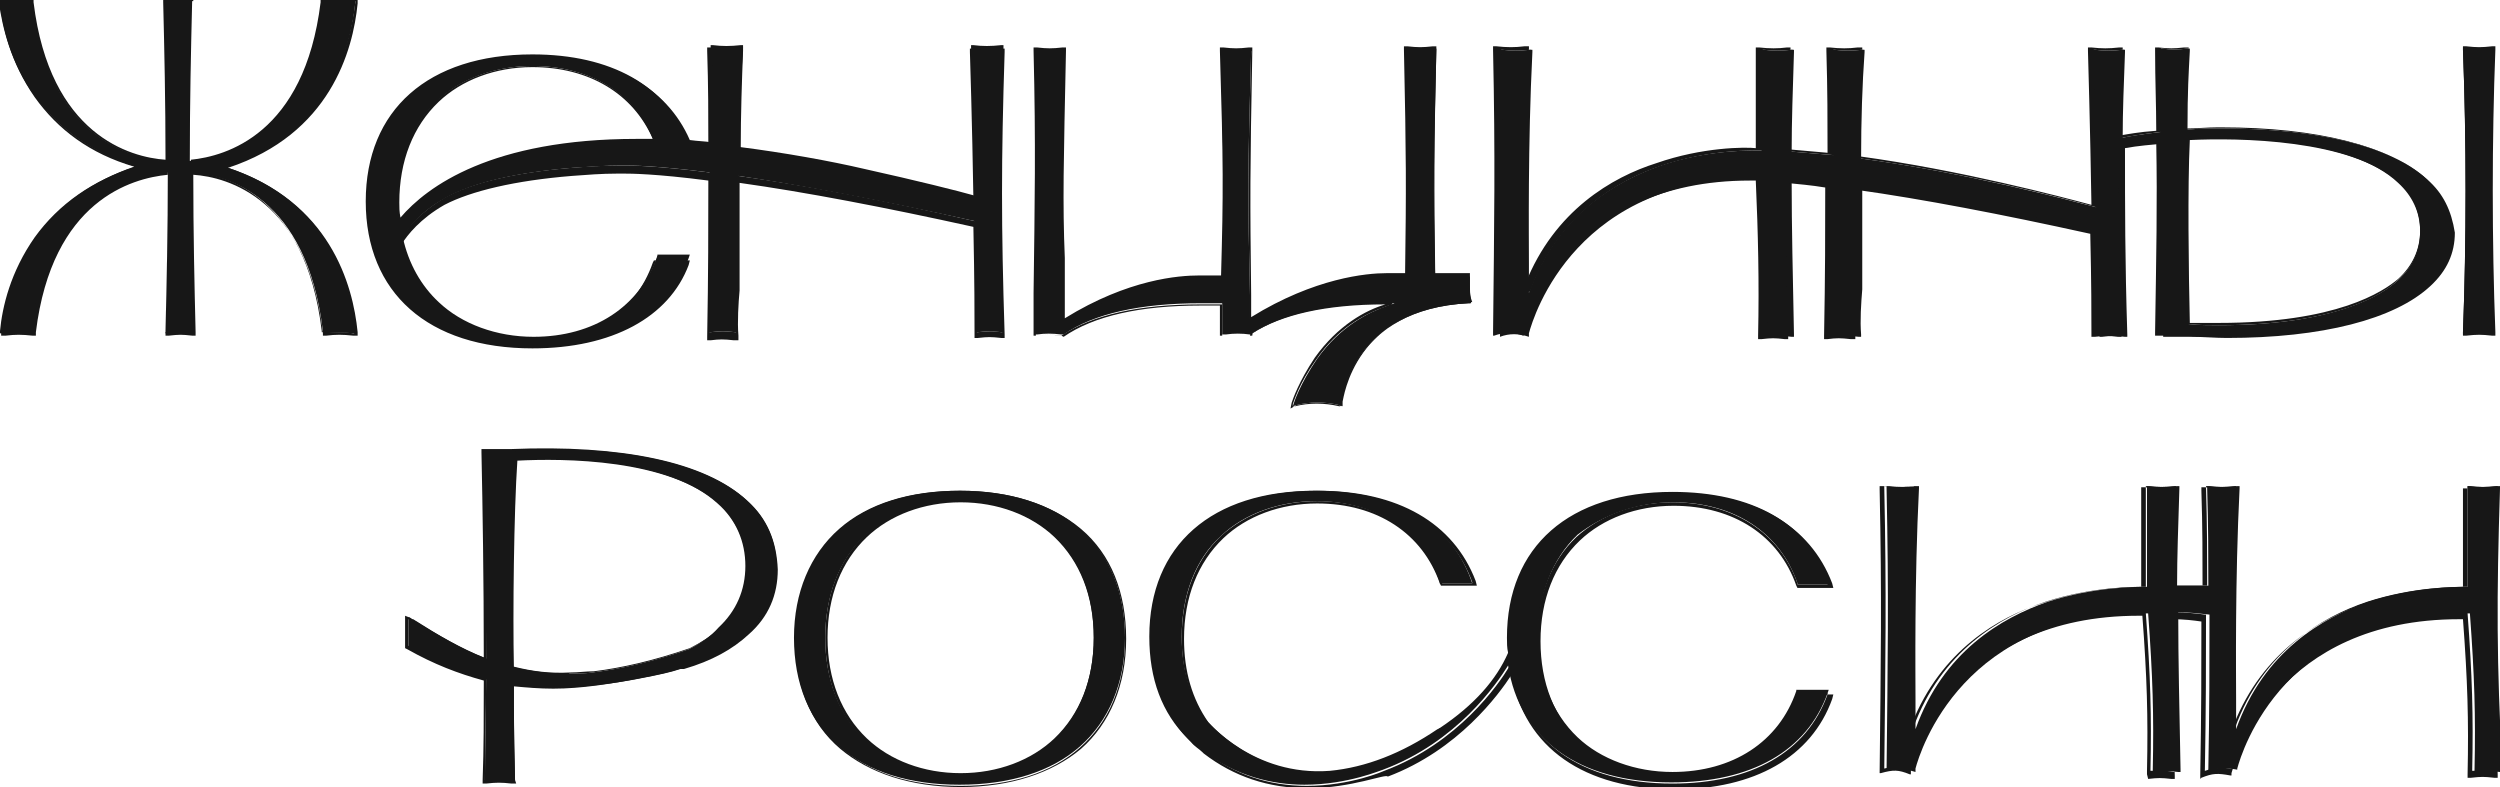
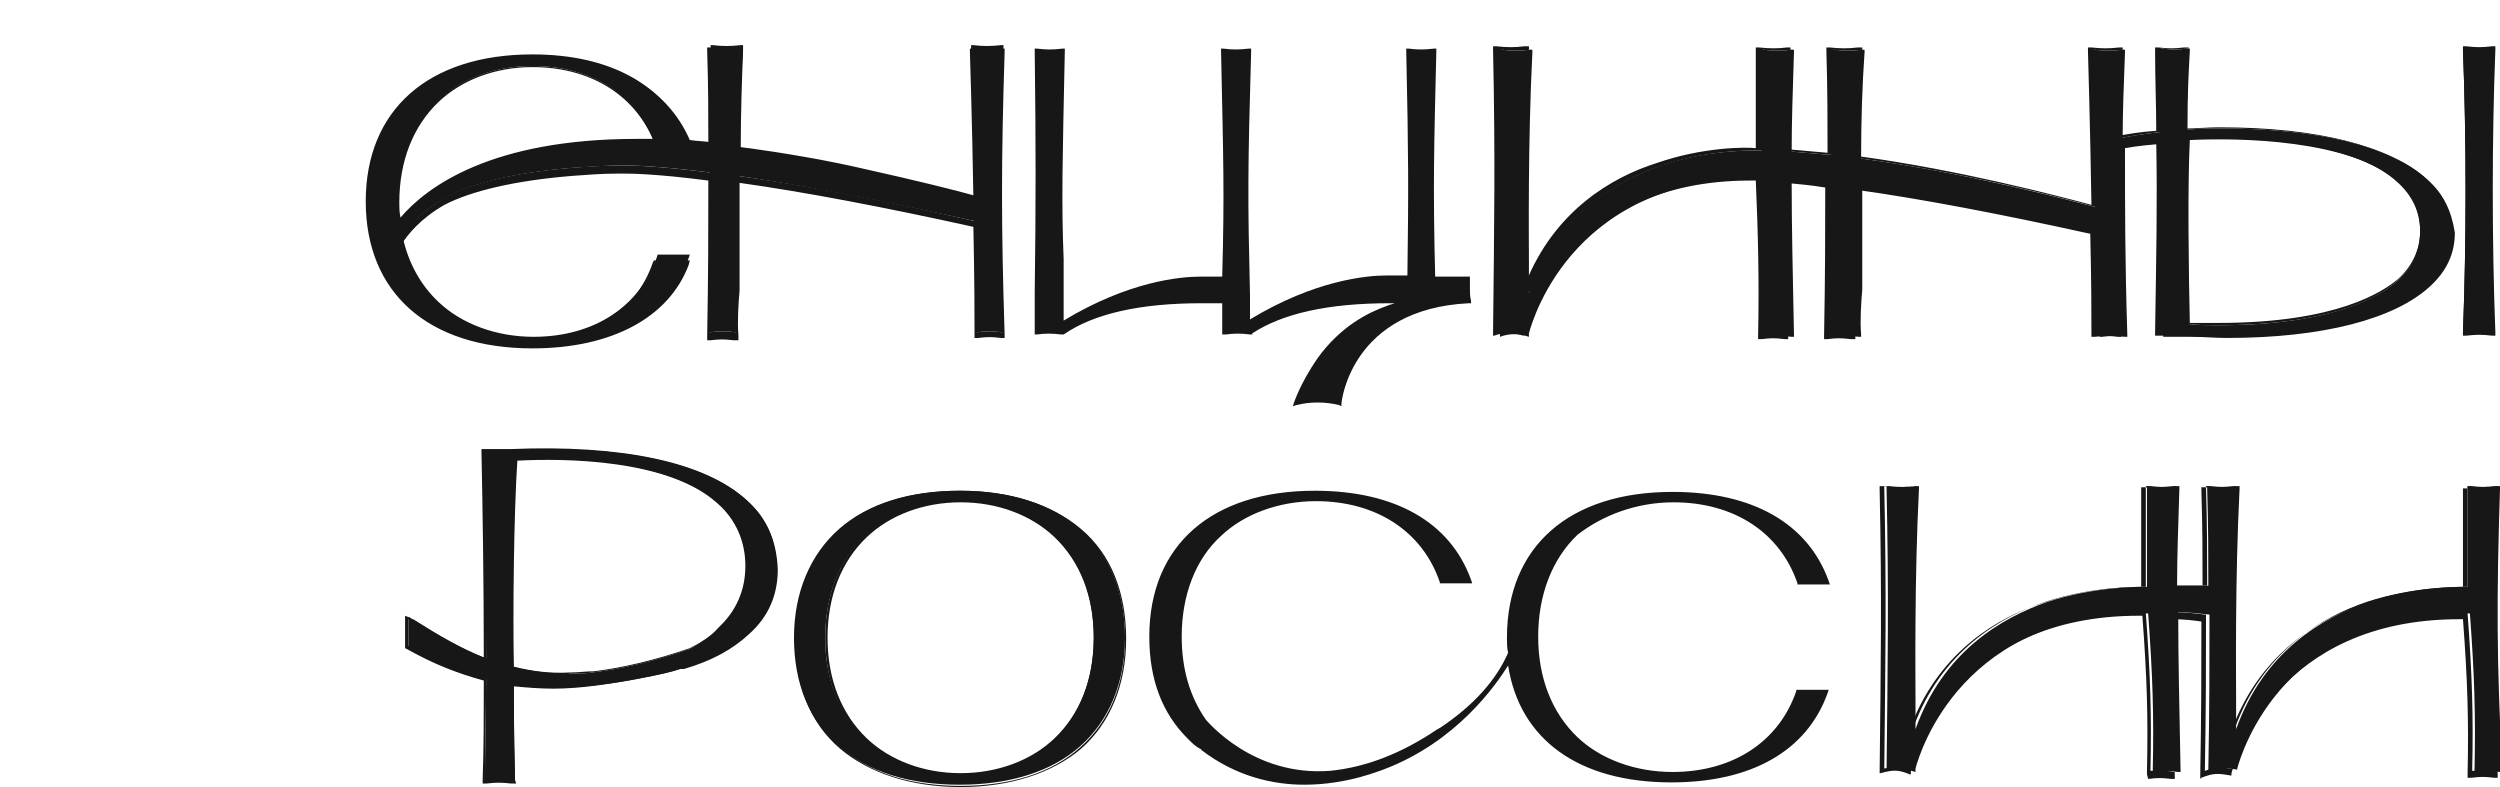
<svg xmlns="http://www.w3.org/2000/svg" version="1.1" id="Слой_1" x="0px" y="0px" viewBox="0 0 216 68" style="enable-background:new 0 0 216 68;" xml:space="preserve" width="216" height="68">
  <style type="text/css">
	.st0{fill:#171717;}
</style>
  <g>
-     <path class="st0" d="M30.7,0.2l0-0.2l-0.3,0c-0.9,0.1-1.5,0.1-2.4,0l-0.2,0l0,0.2c-1.4,11.6-8.2,13.5-11.4,13.7   c0-5.1,0.1-9.6,0.2-13.7l0-0.2l-0.2,0c-0.9,0.1-1.1,0.1-2,0l-0.2,0l0,0.2c0.1,4.1,0.2,8.6,0.2,13.7C11.2,13.7,4.2,11.8,2.8,0.2   l0-0.2L2.6,0C1.7,0.1,1.1,0.1,0.3,0L0,0l0,0.2c0.2,2.1,0.9,5.2,3,8.1c2.1,2.9,5,4.9,8.7,6.1c-3.7,1.2-6.6,3.2-8.7,6.1   c-2.1,3-2.8,6-3,8.1l0,0.2l0.3,0c0.9-0.1,1.5-0.1,2.4,0l0.2,0l0-0.2c1.4-11.6,8.4-13.5,11.6-13.7c0,5.1-0.1,9.6-0.2,13.7l0,0.2   l0.2,0c0.9-0.1,1.1-0.1,2,0l0.2,0l0-0.2c-0.1-4.1-0.2-8.6-0.2-13.7c3.1,0.2,10,2.1,11.4,13.7l0,0.2l0.2,0c0.9-0.1,1.5-0.1,2.4,0   l0.3,0l0-0.2c-0.4-4.1-2.5-11.4-11.4-14.2C28.2,11.6,30.3,4.4,30.7,0.2z" />
-   </g>
+     </g>
  <g>
    <path class="st0" d="M212.8,28.9l0.2,0c0.9-0.1,1.4-0.1,2.2,0l0.2,0l0-0.2c-0.3-7.7-0.3-16.6,0-24.4l0-0.2l-0.2,0   c-0.9,0.1-1.4,0.1-2.2,0l-0.2,0l0,0.2c0.3,7.7,0.3,16.6,0,24.4L212.8,28.9z" />
  </g>
  <g>
    <path class="st0" d="M64.6,43.3C61,40,53.8,38.4,44.2,38.9c-0.9,0-1.4,0-2.2,0l-0.2,0l0,0.2c0.1,5.4,0.2,11.5,0.2,17.8   c-2.1-0.8-4.1-2-6.3-3.4l-0.1,0l-0.3-0.2v2.6l0.1,0.1c2.2,1.3,4.3,2.2,6.6,2.7c0,2.9-0.1,5.8-0.1,8.7l0,0.2l0.2,0   c0.9-0.1,1.4-0.1,2.2,0l0.2,0l0-0.2c-0.1-1.6-0.1-4.2-0.1-6.4c0-0.6,0-1.2,0-1.8c1.1,0.2,2.3,0.2,3.5,0.2c2.4,0,5.1-0.3,8-0.9   c1-0.2,2-0.4,2.9-0.7c0.1,0,0.1,0,0.2,0l0.1,0l0,0c2.4-0.7,4.2-1.7,5.6-3c1.7-1.5,2.5-3.4,2.5-5.6C67.1,46.8,66.3,44.8,64.6,43.3z    M59.5,56.1c-3.2,1.1-5.9,1.7-8.3,2c-0.7,0.1-1.3,0.1-2,0.1c-1.8,0-3.4-0.2-5-0.6c0-4.4,0-13.6,0.2-17.9c4-0.2,13.2-0.2,17.6,3.8   c1.6,1.4,2.4,3.3,2.4,5.4c0,2.1-0.8,3.9-2.3,5.3C61.4,55,60.5,55.6,59.5,56.1z" />
  </g>
  <g>
    <path class="st0" d="M93.3,45.7c-2.5-2.2-6.1-3.3-10.4-3.3c-4.3,0-7.9,1.1-10.4,3.3c-2.5,2.2-3.9,5.5-3.9,9.4s1.3,7.2,3.9,9.4   c2.5,2.2,6.1,3.3,10.4,3.3c4.3,0,7.9-1.1,10.4-3.3c2.5-2.2,3.9-5.5,3.9-9.4C97.2,51.2,95.9,47.9,93.3,45.7z M94.5,55.1   c0,3.6-1.2,6.7-3.4,8.8c-2.1,2-5,3-8.2,3c-3.2,0-6.1-1.1-8.2-3c-2.2-2.1-3.4-5.2-3.4-8.8c0-3.6,1.2-6.7,3.4-8.8c2.1-2,5-3,8.2-3   c3.2,0,6.1,1.1,8.2,3C93.4,48.5,94.5,51.5,94.5,55.1z" />
  </g>
  <g>
    <path class="st0" d="M59.5,22.3l0.1-0.3h-2.8l0,0.1c-1.5,4.4-5.5,7-10.7,7c-3.2,0-6.2-1.1-8.2-3c-1.5-1.4-2.6-3.3-3.1-5.6   c0.4-0.7,1.5-2.2,3.7-3.4c2.3-1.3,6.1-2.2,11-2.6c1.5-0.1,2.9-0.2,4.1-0.2l0,0l0.3,0c0.1,0,0.1,0,0.1,0c0.5,0,2.6,0,7.3,0.6   c0,4.2,0,8.3-0.1,13.6l0,0.2l0.2,0c0.9-0.1,1.2-0.1,2.1,0l0.2,0l0-0.2c-0.1-1.2,0-2.7,0.1-3.9l0-2.2v0c0-1.1,0-3.8,0-7.2   c4.7,0.7,11.4,1.9,20.4,3.9c0.1,4,0.1,7.6,0.1,9.4l0,0.2l0.2,0c0.9-0.1,1.1-0.1,2,0l0.2,0l0-0.2c-0.3-9.4-0.3-14.9,0-24.4l0-0.2   l-0.2,0c-0.9,0.1-1.6,0.1-2.4,0l-0.2,0l0,0.2c0,0.1,0.2,6.4,0.3,12.8c-1.4-0.4-5-1.3-9.5-2.3c-3-0.7-6.9-1.4-10.8-1.9   c0-2.7,0.1-5.6,0.3-8.6l0-0.2l-0.2,0c-0.9,0.1-1.6,0.1-2.4,0l-0.2,0l0,0.2c0.1,3.1,0.1,5.7,0.1,8.2c-0.6-0.1-1.2-0.1-1.9-0.2   C57.6,7.5,52.8,4.8,46,4.8c-8.9,0-14.3,4.7-14.3,12.6C31.8,25.3,37.1,30,46,30C52.9,30.1,57.7,27.3,59.5,22.3z M34.4,17.4   c0-3.6,1.2-6.7,3.4-8.7c2-1.9,5-3,8.2-3c5,0,8.9,2.4,10.5,6.5c-0.2,0-0.5,0-0.7,0l0,0l-0.1,0c-0.2,0-0.3,0-0.5,0c0,0,0,0-0.1,0   l-0.1,0l0,0c-12.6,0-18.2,4.1-20.5,6.8C34.5,18.4,34.4,17.9,34.4,17.4z" />
  </g>
  <g>
    <path class="st0" d="M144.6,43.4c5.2,0,9.2,2.6,10.7,7l0,0.1h2.8l-0.1-0.3c-1.8-5-6.6-7.7-13.5-7.7c-8.9,0-14.3,4.7-14.3,12.6   c0,0.4,0,0.9,0.1,1.3l0,0c-1,2.3-2.9,4.5-5.9,6.5l0,0c-0.1,0-0.1,0.1-0.2,0.1c-3.1,2.1-6.2,3.3-9.3,3.6c-6.6,0.5-10.5-4.2-10.7-4.4   c-1.4-2-2.1-4.4-2.1-7.2c0-3.6,1.2-6.7,3.4-8.7c2-1.9,5-3,8.2-3c5.2,0,9.2,2.6,10.7,7l0,0.1h2.8l-0.1-0.3c-1.8-5-6.6-7.7-13.5-7.7   c-8.9,0-14.3,4.7-14.3,12.6c0,3.7,1.1,6.6,3.3,8.8l0.1,0.1c0.3,0.3,0.6,0.6,1,0.8l0,0c0,0,0.1,0,0.1,0.1c3,2.3,6.2,3,8.9,3   c3.8,0,6.7-1.3,6.8-1.3c6.4-2.4,9.8-7.4,10.8-9c1,6.4,6.1,10.1,14.1,10.1c6.9,0,11.7-2.7,13.5-7.7l0.1-0.3h-2.8l0,0.1   c-1.5,4.4-5.5,7-10.7,7c-3.2,0-6.2-1.1-8.2-3c-2.2-2.1-3.4-5.1-3.4-8.7c0-3.6,1.2-6.7,3.4-8.8C138.5,44.5,141.4,43.4,144.6,43.4z" />
  </g>
  <g>
    <path class="st0" d="M89.4,25.3c0,1.1,0,2.2,0,3.4l0,0.2h0.2l0,0c0.7-0.1,1.3-0.1,2.1,0l0,0l0.1,0l0.1,0c2.6-1.8,6.6-2.7,11.9-2.7   l1.8,0l0,0.3c0,0,0,0.1,0,0.3v2.1l0.2,0l0.1,0c0.7-0.1,1.4-0.1,2.1,0l0.2,0v-0.1c2.6-1.7,6.5-2.6,11.9-2.6h0.4   c-0.2,0.1-0.4,0.1-0.6,0.2c-1.7,0.6-4.1,1.8-6.1,4.6c-1.5,2.2-2,3.8-2,3.8l-0.1,0.3l0.3-0.1c1.2-0.3,2.5-0.3,3.7,0l0.2,0.1l0-0.2   c0-0.3,0.9-8.2,11-8.7h0.2l0-0.2c-0.1-0.4-0.1-0.7-0.1-1.1c0-0.3,0-0.5,0-0.8l0-0.2h-3c-0.2-7.8-0.1-11.2,0.1-19.5l0-0.2l-0.2,0   c-0.9,0.1-1.4,0.1-2.2,0l-0.2,0l0,0.2c0.2,9.3,0.2,11.9,0.1,19.4h-1.7l-0.1,0c-1.7,0-6.2,0.4-11.8,3.8v-0.1l0,0c0,0,0-0.1,0-0.1   v-1.9c-0.2-8.4-0.2-10.6,0.1-21.1l0-0.2l-0.2,0c-0.9,0.1-1.4,0.1-2.2,0l-0.2,0l0,0.2c0.2,9.7,0.3,12.1,0.1,19.5h-1.8l-0.1,0   c-1.7,0-6.2,0.4-11.8,3.8v-5.3C91.7,17.5,91.8,14,92,4.4l0-0.2l-0.2,0c-0.9,0.1-1.4,0.1-2.2,0l-0.2,0l0,0.2   C89.5,12.5,89.5,17.6,89.4,25.3z" />
  </g>
  <g>
    <path class="st0" d="M209.7,15.5c-3.1-2.9-9.5-4.4-17.7-4.4v0l-0.2,0c0,0,0,0,0,0c-0.9,0-1.8,0-2.8,0.1c0-3.5,0.1-4.8,0.2-6.8   l0-0.2l-0.2,0c-0.9,0.1-1.4,0.1-2.2,0l-0.2,0l0,0.2c0.1,2.6,0.1,4.8,0.1,7c-1.7,0.2-2.9,0.4-3.3,0.5c0-2.3,0.1-4.7,0.2-7.4l0-0.2   l-0.2,0c-0.9,0.1-1.6,0.1-2.4,0l-0.2,0l0,0.2c0,0.1,0.2,6.9,0.3,13.4c-2.3-0.6-11.3-3-20.3-4.2c0-3.3,0.1-6.4,0.3-9.2l0-0.2l-0.2,0   c-0.9,0.1-1.6,0.1-2.4,0l-0.2,0l0,0.2c0.1,3.3,0.1,6.2,0.1,8.9c-1.3-0.1-2.5-0.2-3.6-0.3c0-2.6,0.1-5.4,0.2-8.6l0-0.2l-0.2,0   c-0.9,0.1-1.6,0.1-2.4,0l-0.2,0l0,8.7c-0.8,0-4.6-0.1-8.7,1.3c-4,1.4-9,4.3-11.4,11c0-0.1,0-0.2,0-0.3l0-2.2   c0-2.2-0.1-10.3,0.3-18.3l0-0.2l-0.2,0c-0.9,0.1-1.6,0.1-2.4,0l-0.2,0l0,0.2c0.2,9.4,0.1,14.9,0,24.4l0,0.2c0.8-0.3,1.6-0.3,2.5,0   l0-0.3c0.4-1.5,4.1-13.7,20.3-13.4c0,0,0,0,0,0c0.3,4.5,0.4,8.9,0.2,13.5l0,0.2l0.2,0c0.9-0.1,1.1-0.1,2,0l0.2,0l0-0.2   c-0.1-5.2-0.2-9.2-0.2-13.3c1,0.1,2.2,0.2,3.6,0.4c0,3.9,0,7.7-0.1,12.9l0,0.2l0.2,0c0.9-0.1,1.2-0.1,2.1,0l0.2,0l0-0.2   c-0.1-1.2,0-2.7,0.1-3.9l0-2.2c0-1.2,0-3.6,0-6.5c5.7,0.8,12.6,2.1,20.4,3.9c0.1,4.3,0.1,7.3,0.1,8.7l0,0.2l0.2,0   c0.9-0.1,1.1-0.1,2,0l0.2,0l0-0.2c-0.2-6.4-0.2-10.9-0.2-16.1c1.1-0.2,2.3-0.3,3.4-0.4c0,5.3,0,9.9-0.1,16.5l0,0.2l0.2,0   c0.9,0,1.4,0,2.2,0c1.1,0,2.1,0.1,3.1,0.1c8.2,0,14.5-1.6,17.6-4.5c1.4-1.3,2.1-2.8,2.1-4.6C211.8,18.2,211.1,16.7,209.7,15.5z    M207.2,24.2c-1.3,1.2-5.3,3.9-15.5,3.9c-0.8,0-1.7,0-2.6-0.1c-0.1-4.4-0.2-11.8-0.2-16c4.3-0.2,14.2-0.1,18.3,3.8   c1.2,1.1,1.9,2.5,1.9,4.2C209.1,21.6,208.5,23,207.2,24.2z" />
  </g>
  <g>
    <path class="st0" d="M216,42.2l0-0.2l-0.2,0c-0.9,0.1-1.6,0.1-2.4,0l-0.2,0l0,8.7c-0.9,0-4.6,0-8.6,1.3c-4,1.4-9,4.3-11.4,11   c0-0.1,0-0.2,0-0.3l0-2.2c0-2.2-0.1-10.3,0.3-18.3l0-0.2l-0.2,0c-0.9,0.1-1.6,0.1-2.4,0l-0.2,0l0,0.2c0.1,3.2,0.1,5.9,0.1,8.4   c-0.6,0-1.6,0-2.7,0c0-2.5,0.1-5.2,0.2-8.4l0-0.2l-0.2,0c-0.9,0.1-1.6,0.1-2.4,0l-0.2,0l0,8.7c-0.9,0-4.6,0-8.6,1.3   c-4,1.4-9,4.3-11.4,11c0-0.1,0-0.2,0-0.3l0-2.2c0-2.2-0.1-10.3,0.3-18.3l0-0.2l-0.2,0c-0.9,0.1-1.6,0.1-2.4,0l-0.2,0l0,0.2   c0.2,9.4,0.1,14.9,0,24.4l0,0c1.1-0.2,1.5-0.2,2.5,0.1l0-0.3c0.4-1.5,4.1-13.6,20.1-13.4v0l0,0c0.4,5.4,0.5,8.8,0.4,13.5l0,0.2   l0.2,0c0.9-0.1,1.1-0.1,2,0l0.2,0l0-0.2c-0.1-5.3-0.2-9.4-0.2-13.6c0.9,0,1.8,0.1,2.7,0.2c0,4.1,0,8.2-0.1,13.4l0,0.2   c1-0.4,1.4-0.4,2.5-0.2l0-0.1c0.4-1.5,4.1-13.6,20.1-13.4c0.4,5.4,0.5,8.8,0.4,13.5l0,0.2l0.2,0c0.9-0.1,1.1-0.1,2,0l0.2,0l0-0.2   C215.7,57.1,215.7,51.7,216,42.2z" />
  </g>
  <g>
-     <path class="st0" d="M30.9,29l-0.4,0c-0.9-0.1-1.5-0.1-2.3,0l-0.3,0l0-0.3c-1.4-11.5-8.2-13.4-11.2-13.6c0,5.1,0.1,9.5,0.2,13.6   l0,0.3l-0.3,0c-0.9-0.1-1.1-0.1-2,0l-0.3,0l0-0.3c0.1-4.1,0.2-8.6,0.2-13.6c-3.1,0.3-10,2.2-11.4,13.6l0,0.3l-0.3,0   c-0.9-0.1-1.5-0.1-2.3,0l-0.4,0l0-0.4c0.2-2.1,0.9-5.2,3.1-8.2c2-2.8,4.9-4.8,8.4-6C7.8,13.3,5,11.2,3,8.4c-2.1-3-2.8-6.1-3.1-8.2   l0-0.4l0.4,0C1.1,0,1.7,0,2.6-0.1l0.3,0l0,0.3c1.4,11.5,8.4,13.4,11.4,13.6c0-5-0.1-9.5-0.2-13.6l0-0.3l0.3,0c0.9,0.1,1.1,0.1,2,0   l0.3,0l0,0.3c-0.1,4.1-0.2,8.5-0.2,13.6c3-0.3,9.8-2.2,11.2-13.6l0-0.3l0.3,0C29,0,29.6,0,30.5-0.1l0.4,0l0,0.4   c-0.4,4.1-2.4,11.3-11.2,14.2c8.8,2.9,10.8,10.1,11.2,14.2L30.9,29z M29.3,28.7c0.4,0,0.7,0,1.2,0.1l0.1,0l0-0.1   c-0.4-4.1-2.5-11.3-11.4-14.1L19,14.4l0.3-0.1c8.9-2.8,10.9-10,11.4-14.1l0-0.1l-0.1,0c-0.9,0.1-1.5,0.1-2.4,0l-0.1,0l0,0.1   C26.6,12,19.5,13.8,16.6,14l-0.1,0v-0.1c0-5.1,0.1-9.6,0.2-13.7l0-0.1l-0.1,0c-0.9,0.1-1.1,0.1-2,0l-0.1,0l0,0.1   c0.1,4.1,0.2,8.6,0.2,13.7V14l-0.1,0C11.4,13.8,4.2,12,2.7,0.2l0-0.1l-0.1,0c-0.9,0.1-1.5,0.1-2.4,0l-0.1,0l0,0.1   c0.2,2.1,0.9,5.1,3,8.1c2,2.9,5,4.9,8.6,6l0.3,0.1l-0.3,0.1c-3.7,1.2-6.6,3.2-8.6,6c-2.1,2.9-2.8,6-3,8.1l0,0.1l0.1,0   c0.9-0.1,1.5-0.1,2.4,0l0.1,0l0-0.1c1.4-11.8,8.7-13.6,11.7-13.8l0.1,0v0.1c0,5.1-0.1,9.6-0.2,13.7l0,0.1l0.1,0   c0.9-0.1,1.1-0.1,2,0l0.1,0l0-0.1c-0.1-4.1-0.2-8.6-0.2-13.7v-0.1l0.1,0c3,0.2,10,2.1,11.4,13.8l0,0.1l0.1,0   C28.6,28.7,28.9,28.7,29.3,28.7z" />
-   </g>
+     </g>
  <g>
    <path class="st0" d="M215.6,29l-0.3,0c-0.9-0.1-1.3-0.1-2.2,0l-0.3,0l0-0.3c0.3-7.7,0.3-16.6,0-24.4l0-0.3l0.3,0   c0.9,0.1,1.3,0.1,2.2,0l0.3,0l0,0.3c-0.3,7.7-0.3,16.6,0,24.4L215.6,29z M212.9,4.2l0,0.1c0.3,7.7,0.3,16.6,0,24.4l0,0.1l0.1,0   c0.9-0.1,1.4-0.1,2.2,0l0.1,0l0-0.1c-0.3-7.7-0.3-16.6,0-24.4l0-0.1l-0.1,0c-0.9,0.1-1.4,0.1-2.2,0L212.9,4.2z" />
  </g>
  <g>
    <path class="st0" d="M44.6,67.7l-0.4,0c-0.9-0.1-1.3-0.1-2.2,0l-0.3,0l0-0.3c0.1-2.7,0.1-5.5,0.1-8.6c-2.2-0.6-4.3-1.4-6.6-2.7   l-0.2-0.1v-2.8l0.5,0.2l0.1,0.1c2.3,1.4,4.2,2.5,6.2,3.3c0-6.6-0.1-12.9-0.2-17.7l0-0.3l0.3,0c0.9,0,1.4,0,2.2,0   c9.6-0.4,16.8,1.1,20.4,4.4l0,0c1.7,1.6,2.6,3.5,2.6,5.8c0,2.2-0.9,4.1-2.5,5.7c-1.3,1.2-3.2,2.2-5.6,3l0,0l0,0l-0.3,0.1   c-0.9,0.3-1.9,0.5-2.9,0.7c-3,0.6-5.6,1-8,1c-1.2,0-2.3-0.1-3.4-0.2c0,0.5,0,1.1,0,1.6c0,2.2,0.1,4.8,0.1,6.5L44.6,67.7z    M35.3,55.8L35.3,55.8c2.3,1.3,4.4,2.2,6.6,2.7l0.1,0l0,0.1c0,3.1-0.1,6-0.1,8.7l0,0.1l0.1,0c0.9-0.1,1.4-0.1,2.2,0l0.1,0l0-0.1   c-0.1-1.6-0.1-4.3-0.1-6.4c0-0.6,0-1.2,0-1.8l0-0.1l0.1,0c1.1,0.2,2.3,0.2,3.5,0.2c2.4,0,5-0.3,8-0.9c1-0.2,2-0.4,2.9-0.7l0.2-0.1   l0,0c2.4-0.7,4.2-1.7,5.6-3C66.2,53,67,51.2,67,49c0-2.2-0.8-4.1-2.5-5.7l0,0C61,40.1,53.8,38.5,44.2,39c-0.9,0-1.4,0-2.2,0l-0.1,0   l0,0.1C42,43.9,42,50.3,42,56.9l0,0.1L41.9,57c-2.1-0.8-4-1.9-6.3-3.4l-0.1,0l-0.2-0.1V55.8z M48.8,58.3c-1.6,0-3.1-0.2-4.6-0.6   l-0.1,0l0-0.1c0-4.4,0-13.5,0.2-17.9l0-0.1l0.1,0c3.8-0.2,13.2-0.2,17.7,3.9c1.6,1.5,2.4,3.3,2.4,5.5c0,2.2-0.8,4-2.4,5.4   c-0.7,0.7-1.6,1.2-2.6,1.7l0,0c-3.1,1.1-5.9,1.7-8.3,2c-0.6,0.1-1.3,0.1-2,0.1C49.1,58.3,49,58.3,48.8,58.3z M44.4,57.6   c1.6,0.4,3.1,0.6,4.9,0.5c0.7,0,1.3-0.1,2-0.1c2.4-0.3,5.1-0.9,8.3-2c1-0.5,1.9-1.1,2.6-1.7c1.5-1.4,2.3-3.2,2.3-5.3   c0-2.1-0.8-3.9-2.3-5.4c-4.4-4-13.6-4-17.5-3.8C44.4,44.2,44.3,53.1,44.4,57.6z" />
  </g>
  <g>
    <path class="st0" d="M83,68c-4.3,0-7.9-1.2-10.4-3.3c-2.6-2.2-3.9-5.5-3.9-9.5s1.4-7.3,3.9-9.5c2.5-2.2,6.1-3.3,10.4-3.3   c4.3,0,7.9,1.2,10.4,3.3l0,0c2.6,2.2,3.9,5.5,3.9,9.5s-1.4,7.3-3.9,9.5C90.9,66.8,87.3,68,83,68z M83,42.5c-4.3,0-7.8,1.1-10.3,3.3   c-2.5,2.2-3.9,5.4-3.9,9.4s1.3,7.2,3.9,9.4c2.5,2.2,6,3.3,10.3,3.3c4.3,0,7.8-1.1,10.3-3.3c2.5-2.2,3.9-5.4,3.9-9.4   s-1.3-7.2-3.9-9.4l0,0C90.8,43.6,87.2,42.5,83,42.5z M83,67.1c-3.3,0-6.2-1.1-8.3-3.1c-2.2-2.1-3.4-5.2-3.4-8.9s1.2-6.7,3.4-8.9   c2.1-2,5-3.1,8.3-3.1c3.3,0,6.2,1.1,8.3,3.1c2.2,2.1,3.4,5.2,3.4,8.9s-1.2,6.7-3.4,8.9C89.2,66,86.2,67.1,83,67.1z M83,43.4   c-3.2,0-6.1,1.1-8.1,3c-2.2,2.1-3.4,5.1-3.4,8.7s1.2,6.6,3.4,8.7c2,1.9,4.9,3,8.1,3c3.2,0,6.1-1.1,8.1-3c2.2-2.1,3.4-5.1,3.4-8.7   s-1.2-6.6-3.4-8.7C89.1,44.5,86.2,43.4,83,43.4z" />
  </g>
  <g>
    <path class="st0" d="M46,30.1C46,30.1,46,30.1,46,30.1c-9,0-14.4-4.8-14.4-12.7S37,4.7,46,4.7c6.8,0,11.6,2.7,13.5,7.6   c0.6,0.1,1.1,0.1,1.7,0.2c0-2.5,0-5.1-0.1-8.1l0-0.3l0.3,0c0.9,0.1,1.6,0.1,2.4,0l0.4,0l0,0.3c-0.1,2.6-0.2,5.4-0.2,8.5   c3.3,0.5,6.9,1.1,10.7,1.9c4.4,0.9,7.9,1.9,9.4,2.3c-0.1-6.4-0.3-12.6-0.3-12.6l0-0.3l0.3,0c0.9,0.1,1.6,0.1,2.4,0l0.3,0l0,0.3   c-0.3,9.5-0.3,14.9,0,24.4l0,0.3l-0.3,0c-0.9-0.1-1.1-0.1-2,0l-0.3,0l0-0.3c0-1.5,0-4.6-0.1-9.3c-7.7-1.7-14.5-3-20.2-3.8   c0,3.4,0,6,0,7.1l0,2.2c-0.1,1.1-0.2,2.7-0.1,3.9l0,0.4l-0.4,0c-0.9-0.1-1.2-0.1-2,0l-0.3,0l0-0.3c0.1-5.5,0.1-9.5,0.1-13.5   c-4.6-0.6-6.8-0.6-7.2-0.6l-0.7,0l0,0c-1.3,0-2.6,0.1-3.9,0.2c-4.9,0.4-8.7,1.3-11,2.5c-2.1,1.2-3.2,2.6-3.7,3.4   c0.5,2.2,1.5,4,3,5.5c2,1.9,4.9,3,8.1,3c5.2,0,9.1-2.6,10.6-6.9l0.1-0.2h3.1l-0.1,0.4C57.8,27.4,52.9,30.1,46,30.1z M46,4.9   c-8.9,0-14.2,4.7-14.2,12.5S37.2,29.9,46,29.9c0,0,0,0,0,0c6.8,0,11.6-2.7,13.4-7.7l0-0.1h-2.6l0,0.1c-1.5,4.4-5.5,7-10.8,7   c-3.3,0-6.2-1.1-8.3-3c-1.5-1.5-2.6-3.3-3.1-5.6l0,0l0,0c0.5-0.8,1.6-2.2,3.8-3.5c2.3-1.3,6.1-2.2,11-2.6c1.3-0.1,2.7-0.2,4.1-0.2   l0.2,0l0,0l0.3,0c0,0,0,0,0,0c0.4,0,2.6,0,7.3,0.6l0.1,0v0.1c0,4.1,0,8.1-0.1,13.6l0,0.1l0.1,0c0.9-0.1,1.2-0.1,2.1,0l0.1,0l0-0.1   c-0.1-1.2,0-2.8,0.1-3.9l0-2.2c0-1,0-3.7,0-7.2l0-0.1l0.1,0c5.7,0.8,12.6,2.1,20.4,3.9l0.1,0l0,0.1c0.1,4.7,0.1,7.9,0.1,9.4l0,0.1   l0.1,0c0.9-0.1,1.2-0.1,2,0l0.1,0l0-0.1c-0.3-9.4-0.3-14.9,0-24.4l0-0.1l-0.1,0c-0.9,0.1-1.6,0.1-2.4,0l-0.1,0l0,0.1   c0,0,0.2,6.3,0.3,12.8l0,0.1l-0.1,0c-1.4-0.4-5-1.3-9.5-2.3c-3.8-0.8-7.5-1.5-10.8-1.9l-0.1,0l0-0.1c0-3.1,0.1-5.9,0.3-8.6l0-0.1   l-0.1,0c-0.9,0.1-1.6,0.1-2.4,0l-0.1,0l0,0.1c0.1,3.1,0.1,5.7,0.1,8.2l0,0.1l-0.1,0c-0.6-0.1-1.3-0.1-1.9-0.2l-0.1,0l0-0.1   C57.5,7.5,52.8,4.9,46,4.9z M34.4,19.2l0-0.2c0-0.5-0.1-1-0.1-1.5c0-3.7,1.2-6.7,3.4-8.8c2.1-1.9,5-3,8.3-3c5,0,9,2.4,10.6,6.5   l0.1,0.1l-0.2,0c-0.2,0-0.5,0-0.7,0l-0.1,0l0,0l-0.1,0c-0.1,0-0.2,0-0.3,0l-0.3,0c-12.8,0-18.3,4.3-20.5,6.8L34.4,19.2z M46,5.8   c-3.2,0-6.1,1.1-8.1,3c-2.2,2.1-3.4,5.1-3.4,8.7c0,0.4,0,0.8,0.1,1.3C36.9,16.1,42.5,12,55,12l0,0l0.1,0l0.3,0c0.1,0,0.2,0,0.3,0   l0.2,0l0,0c0.2,0,0.3,0,0.5,0C54.7,8.1,50.9,5.8,46,5.8z" />
  </g>
  <g>
-     <path class="st0" d="M113,68.1c-3.4,0-6.4-1-9-3c0,0,0,0-0.1-0.1l0,0c-0.3-0.3-0.7-0.5-1-0.9l-0.1-0.1c-2.2-2.2-3.3-5.2-3.3-8.9   c0-8,5.4-12.7,14.4-12.7c6.9,0,11.7,2.8,13.6,7.8l0.1,0.4h-3.1l-0.1-0.2c-1.5-4.3-5.4-6.9-10.6-6.9c-3.2,0-6.1,1.1-8.1,3   c-2.2,2.1-3.4,5.1-3.4,8.7c0,2.8,0.7,5.2,2.1,7.2c0.2,0.2,4.1,4.8,10.6,4.3c3.1-0.3,6.2-1.5,9.3-3.6l0,0c0.1,0,0.1-0.1,0.2-0.1l0,0   c2.9-2,4.9-4.2,5.8-6.4c0-0.4,0-0.9,0-1.3c0-8,5.4-12.7,14.4-12.7c6.9,0,11.7,2.8,13.6,7.8l0.1,0.4h-3.1l-0.1-0.2   c-1.5-4.3-5.4-6.9-10.6-6.9c-3.2,0-6.1,1.1-8.1,3c-2.2,2.1-3.4,5.1-3.4,8.7c0,3.6,1.2,6.6,3.4,8.7c2,1.9,4.9,3,8.1,3   c5.2,0,9.1-2.6,10.6-6.9l0.1-0.2h3.1l-0.1,0.4c-1.8,5-6.7,7.8-13.6,7.8c-7.8,0-13-3.6-14.1-9.9c-1.1,1.7-4.6,6.5-10.7,8.8   C119.8,66.8,116.8,68.1,113,68.1z M113.8,42.6c-8.9,0-14.2,4.7-14.2,12.5c0,3.6,1.1,6.6,3.3,8.8l0.1,0.1c0.3,0.3,0.6,0.6,1,0.8l0,0   c0,0,0,0,0.1,0.1c2.5,2,5.5,3,8.8,3c3.8,0,6.7-1.3,6.7-1.3c6.4-2.4,9.9-7.5,10.8-9l0.1-0.2l0,0.3c1,6.4,6.1,10,14,10   c6.8,0,11.6-2.7,13.4-7.7l0-0.1h-2.6l0,0.1c-1.5,4.4-5.5,7-10.8,7c-3.3,0-6.2-1.1-8.3-3c-2.2-2.1-3.4-5.2-3.4-8.8   c0-3.7,1.2-6.7,3.4-8.8c2.1-1.9,5-3,8.3-3c5.2,0,9.3,2.6,10.8,7l0,0.1h2.6l0-0.1c-1.8-4.9-6.6-7.7-13.4-7.7   c-8.9,0-14.2,4.7-14.2,12.5c0,0.4,0,0.8,0.1,1.3l0,0l0,0c-1,2.3-3,4.5-5.9,6.5l0,0c0,0-0.1,0.1-0.2,0.1l0,0   c-3.1,2.1-6.3,3.3-9.4,3.7c-6.6,0.5-10.6-4.2-10.7-4.4c-1.4-2-2.1-4.4-2.1-7.3c0-3.7,1.2-6.7,3.4-8.8c2.1-1.9,5-3,8.3-3   c5.2,0,9.3,2.6,10.8,7l0,0.1h2.6l0-0.1C125.4,45.3,120.6,42.6,113.8,42.6z" />
-   </g>
+     </g>
  <g>
-     <path class="st0" d="M111.5,35.3l0.1-0.5c0.1-0.3,0.6-1.8,2-3.9c2-2.8,4.4-4.1,6.1-4.6c-5.2,0-9,0.9-11.5,2.5V29l-0.3,0   c-0.7-0.1-1.4-0.1-2.1,0l-0.4,0l0-2.3c0-0.1,0-0.1,0-0.1l0-0.2l-1.7,0c-5.2,0-9.2,0.9-11.8,2.7L91.7,29l-0.1,0l0,0   c-0.7-0.1-1.3-0.1-2,0l0,0h-0.3l0-0.3l0-3.4c0.1-7.7,0.2-12.8,0-20.9l0-0.3l0.3,0c0.9,0.1,1.3,0.1,2.2,0l0.3,0l0,0.3   C91.9,14,91.8,17.5,92,22.3v5.2c5.5-3.4,9.9-3.7,11.6-3.7c0,0,0,0,0.1,0l0.1,0h1.7c0.2-7.2,0.2-9.6-0.1-19.4l0-0.3l0.3,0   c0.9,0.1,1.3,0.1,2.2,0l0.3,0l0,0.3c-0.2,10.5-0.2,12.7-0.1,21.1v1.9c0,0,0,0,0,0c5.5-3.4,10-3.8,11.7-3.8c0,0,0,0,0,0h1.6   c0.1-7.4,0.1-9.9-0.1-19.3l0-0.3l0.3,0c0.9,0.1,1.3,0.1,2.2,0l0.3,0l0,0.3c-0.2,8.4-0.2,11.8-0.1,19.3h3l0,0.3c0,0.3,0,0.6,0,0.8   c0,0.4,0,0.7,0.1,1.1l0.1,0.3h-0.3c-9.9,0.5-10.8,8.3-10.9,8.6l0,0.4l-0.3-0.1c-1.2-0.3-2.5-0.3-3.7,0L111.5,35.3z M119.9,26.1h0.4   l0,0.2c-0.2,0.1-0.4,0.1-0.6,0.2c-1.7,0.6-4.1,1.8-6,4.6c-1.5,2.1-1.9,3.6-2,3.8l0,0.2l0.2,0c1.2-0.3,2.5-0.3,3.8,0l0.1,0l0-0.1   c0-0.3,0.9-8.3,11.1-8.8h0.1l0-0.1c-0.1-0.4-0.1-0.8-0.1-1.1c0-0.3,0-0.6,0-0.8l0-0.1h-3l0-0.1c-0.1-7.6-0.1-11,0.1-19.5l0-0.1   l-0.1,0c-0.9,0.1-1.4,0.1-2.2,0l-0.1,0l0,0.1c0.2,9.4,0.2,11.9,0.1,19.4l0,0.1h-1.8c0,0,0,0,0,0c-1.7,0-6.2,0.4-11.7,3.8l-0.2,0.1   l0-0.3c0,0,0-0.1,0-0.1v-1.9c-0.2-8.4-0.2-10.6,0.1-21.1l0-0.1l-0.1,0c-0.9,0.1-1.4,0.1-2.2,0l-0.1,0l0,0.1   c0.2,9.8,0.2,12.1,0.1,19.5l0,0.1l-2,0c0,0,0,0-0.1,0c-1.7,0-6.2,0.4-11.7,3.8l-0.2,0.1v-5.5c-0.1-4.8-0.1-8.3,0.1-17.9l0-0.1   l-0.1,0c-0.9,0.1-1.4,0.1-2.2,0l-0.1,0l0,0.1c0.2,8.1,0.1,13.2,0,20.9l-0.1,0l0.1,0l0,3.4l0,0.1h0.1c0.7-0.1,1.4-0.1,2.1,0l0,0l0,0   l0,0c2.7-1.8,6.7-2.7,12-2.7l1.9,0l0,0.4c0,0,0,0,0,0.1l0,0.2v2l0.2,0c0.7-0.1,1.4-0.1,2.1,0l0.1,0v-0.1l0,0   C110.7,27,114.5,26.1,119.9,26.1z" />
-   </g>
+     </g>
  <g>
    <path class="st0" d="M131.7,29l-0.1,0c-0.8-0.3-1.7-0.3-2.5,0l-0.1,0l0-0.3c0.1-9.5,0.2-15,0-24.4l0-0.3l0.3,0   c0.9,0.1,1.6,0.1,2.4,0l0.4,0l0,0.3c-0.4,7.9-0.3,16.1-0.3,18.3l0,1.9c2.5-6.3,7.5-9.2,11.3-10.4c4-1.4,7.7-1.4,8.6-1.3l0-8.7   l0.3,0c0.9,0.1,1.6,0.1,2.4,0l0.3,0l0,0.3c-0.1,3.3-0.1,6-0.2,8.5c1.1,0.1,2.2,0.2,3.4,0.3c0-2.7,0-5.5-0.1-8.8l0-0.3l0.3,0   c0.9,0.1,1.6,0.1,2.4,0l0.4,0l0,0.3c-0.1,2.8-0.2,5.9-0.3,9.1c8.8,1.2,17.5,3.5,20.1,4.2c-0.1-6.5-0.3-13.2-0.3-13.3l0-0.3l0.3,0   c0.9,0.1,1.5,0.1,2.4,0l0.3,0l0,0.3c-0.1,2.8-0.1,5.1-0.2,7.3c0.6-0.1,1.6-0.3,3.1-0.4c0-2.2-0.1-4.4-0.1-6.9l0-0.3l0.3,0   c0.9,0.1,1.3,0.1,2.2,0l0.4,0l0,0.3c-0.1,2-0.1,3.2-0.2,6.7c0.9,0,1.8-0.1,2.7-0.1l0.3,0c8.3,0,14.6,1.6,17.7,4.5l0,0   c1.4,1.3,2.1,2.8,2.1,4.5c0,1.7-0.7,3.3-2.2,4.6c-3.1,2.9-9.4,4.5-17.7,4.5c-1,0-2.1,0-3.1-0.1c-0.9,0-1.4,0-2.2,0l-0.3,0l0-0.3   c0.1-6.5,0.2-11.2,0.1-16.4c-1.1,0.1-2.2,0.2-3.2,0.4c-0.1,5,0,9.5,0.2,16.1l0,0.3l-0.3,0c-0.9-0.1-1.1-0.1-2,0l-0.3,0l0-0.3   c0-1.5,0-4.4-0.1-8.6c-7.7-1.7-14.5-3-20.2-3.8c0,2.9,0,5.2,0,6.4l0,2.2c-0.1,1.1-0.2,2.7-0.1,3.9l0,0.4l-0.4,0   c-0.9-0.1-1.2-0.1-2,0l-0.3,0l0-0.3c0.1-5.2,0.1-9,0.1-12.8c-1.2-0.2-2.4-0.3-3.4-0.4c0,3.9,0,7.7,0.2,13.2l0,0.3l-0.3,0   c-0.9-0.1-1.1-0.1-2,0l-0.3,0l0-0.3c0.1-4.6,0-8.9-0.2-13.4c-0.2,0-0.3,0-0.5,0c-15.6,0-19.3,11.9-19.7,13.3L131.7,29z M187.8,28.7   c0.3,0,0.7,0,1.1,0c1.1,0,2.1,0.1,3.1,0.1c8.3,0,14.5-1.6,17.6-4.4c1.4-1.3,2.1-2.8,2.1-4.5c0-1.7-0.7-3.1-2-4.4l0,0   c-3.1-2.8-9.3-4.4-17.7-4.4l-0.2,0c-0.9,0-1.8,0-2.8,0.1l-0.1,0l0-0.1c0-3.5,0.1-4.8,0.2-6.8l0-0.1l-0.1,0c-0.9,0.1-1.4,0.1-2.2,0   l-0.1,0l0,0.1c0.1,2.5,0.1,4.8,0.1,7l0,0.1l-0.1,0c-1.7,0.2-2.8,0.4-3.3,0.5l-0.1,0l0-0.1c0-2.2,0.1-4.5,0.2-7.4l0-0.1l-0.1,0   c-0.9,0.1-1.6,0.1-2.4,0l-0.1,0l0,0.1c0,0.1,0.2,6.9,0.3,13.4l0,0.1l-0.1,0c-2.5-0.7-11.4-3-20.3-4.2l-0.1,0l0-0.1   c0-3.3,0.1-6.4,0.3-9.2l0-0.1l-0.1,0c-0.9,0.1-1.6,0.1-2.4,0l-0.1,0l0,0.1c0.1,3.4,0.1,6.2,0.1,8.9l0,0.1l-0.1,0   c-1.2-0.1-2.5-0.2-3.6-0.3l-0.1,0l0-0.1c0-2.5,0.1-5.2,0.2-8.6l0-0.1l-0.1,0c-0.9,0.1-1.6,0.1-2.4,0l-0.1,0l0,8.7l-0.1,0   c-0.7,0-4.5-0.1-8.6,1.3c-3.9,1.3-9,4.3-11.4,10.9l-0.2,0l0-0.3l0-2.2c0-2.2-0.1-10.3,0.3-18.3l0-0.1l-0.1,0   c-0.9,0.1-1.6,0.1-2.4,0l-0.1,0l0,0.1c0.2,9.4,0.1,14.9,0,24.4v0.1c0.7-0.2,1.5-0.2,2.3,0l0-0.2l0,0c0.4-1.4,4-13.5,19.9-13.5   c0.2,0,0.3,0,0.5,0l0.1,0l0,0.1c0.3,4.5,0.4,8.9,0.2,13.5l0,0.1l0.1,0c0.9-0.1,1.2-0.1,2,0l0.1,0l0-0.1c-0.1-5.5-0.2-9.4-0.2-13.3   v-0.1l0.1,0c1.1,0.1,2.3,0.2,3.6,0.4l0.1,0v0.1c0,3.9,0,7.7-0.1,12.9l0,0.1l0.1,0c0.9-0.1,1.2-0.1,2.1,0l0.1,0l0-0.1   c-0.1-1.2,0-2.8,0.1-3.9l0-2.2c0-1.2,0-3.6,0-6.5l0-0.1l0.1,0c5.7,0.8,12.6,2.1,20.4,3.9l0.1,0l0,0.1c0.1,4.3,0.1,7.3,0.1,8.7   l0,0.1l0.1,0c0.9-0.1,1.2-0.1,2,0l0.1,0l0-0.1c-0.2-6.6-0.2-11.1-0.2-16.1l0-0.1l0.1,0c1-0.2,2.2-0.3,3.4-0.4l0.1,0l0,0.1   c0,5.3,0,10-0.1,16.5l0,0.1l0.1,0C187.1,28.7,187.5,28.7,187.8,28.7z M191.7,28.1C191.7,28.1,191.7,28.1,191.7,28.1   c-0.8,0-1.7,0-2.6-0.1l-0.1,0l0-0.1c-0.1-4.4-0.2-11.8-0.2-16v-0.1l0.1,0c4.1-0.2,14.2-0.1,18.4,3.8c1.3,1.2,1.9,2.6,1.9,4.2   c0,1.7-0.6,3.1-1.9,4.3l0,0C206,25.4,202,28.1,191.7,28.1z M189.2,27.9c0.8,0,1.7,0,2.5,0c0,0,0,0,0,0c10.2,0,14.2-2.7,15.5-3.8   c1.2-1.1,1.9-2.5,1.9-4.2c0-1.6-0.6-3-1.8-4.1c-4.1-3.8-14-3.9-18.1-3.7C189,16.2,189.1,23.5,189.2,27.9z" />
  </g>
  <g>
    <path class="st0" d="M185.5,66.9l0-0.3c0.1-4.7,0-8.1-0.4-13.4h0l0,0c-0.1,0-0.2,0-0.3,0c-15.7,0-19.3,11.9-19.7,13.3l0,0.4l-0.1,0   c-1-0.4-1.4-0.4-2.5-0.1l-0.1,0l0-0.1c0.1-9.5,0.2-15,0-24.4l0-0.3l0.3,0c0.9,0.1,1.6,0.1,2.4,0l0.4,0l0,0.3   c-0.4,8-0.3,16.1-0.3,18.3l0,1.9c2.5-6.3,7.5-9.2,11.3-10.4c3.9-1.3,7.4-1.4,8.5-1.3l0-8.7l0.3,0c0.9,0.1,1.6,0.1,2.4,0l0.3,0   l0,0.3c-0.1,3.2-0.1,5.9-0.2,8.3c0,0,0,0,0,0c1,0,1.9,0,2.5,0c0-2.5,0-5.2-0.1-8.3l0-0.3l0.3,0c0.9,0.1,1.6,0.1,2.4,0l0.4,0l0,0.3   c-0.4,8-0.3,16.1-0.3,18.3l0,1.9c2.5-6.3,7.5-9.2,11.3-10.4c3.9-1.3,7.4-1.4,8.5-1.3l0-8.7l0.3,0c0.9,0.1,1.6,0.1,2.4,0l0.3,0   l0,0.3c-0.3,9.5-0.3,14.9,0,24.4l0,0.3l-0.3,0c-0.9-0.1-1.1-0.1-2,0l-0.3,0l0-0.3c0.1-4.7,0-8.1-0.4-13.4c-0.1,0-0.2,0-0.3,0   c-15.7,0-19.3,11.9-19.7,13.3l0,0.2l-0.1,0c-1.1-0.2-1.5-0.2-2.5,0.2l-0.1,0.1l0-0.3c0.1-5.4,0.1-9.3,0.1-13.3   c-0.7-0.1-1.5-0.2-2.5-0.2c0,4,0,7.9,0.2,13.5l0,0.3l-0.3,0c-0.9-0.1-1.1-0.1-2,0L185.5,66.9z M186.8,66.6c0.3,0,0.6,0,1,0.1l0.1,0   l0-0.1c-0.1-5.6-0.2-9.5-0.2-13.6v-0.1l0.1,0c1,0,2,0.1,2.7,0.2l0.1,0v0.1c0,4,0,8-0.1,13.4v0c0.9-0.3,1.4-0.3,2.3-0.2   c0.4-1.4,4-13.5,19.9-13.5c0.1,0,0.2,0,0.4,0l0.1,0l0,0.1c0.4,5.4,0.5,8.8,0.4,13.5l0,0.1l0.1,0c0.9-0.1,1.2-0.1,2,0l0.1,0l0-0.1   c-0.3-9.4-0.3-14.9,0-24.4l0-0.1l-0.1,0c-0.9,0.1-1.6,0.1-2.4,0l-0.1,0l0,8.7l-0.1,0c-1,0-4.6,0-8.6,1.3c-3.9,1.3-9,4.3-11.4,10.9   l-0.2,0l0-0.3l0-2.2c0-2.2-0.1-10.3,0.3-18.3l0-0.1l-0.1,0c-0.9,0.1-1.6,0.1-2.4,0l-0.1,0l0,0.1c0.1,3.2,0.1,5.9,0.1,8.4l0,0.1   l-0.1,0c-0.5,0-1.5,0-2.6,0c0,0-0.1,0-0.1,0l-0.1,0l0-0.1c0-2.4,0.1-5.1,0.2-8.4l0-0.1l-0.1,0c-0.9,0.1-1.6,0.1-2.4,0l-0.1,0l0,8.7   l-0.1,0c-1,0-4.6,0-8.6,1.3c-3.9,1.3-9,4.3-11.4,10.9l-0.2,0l0-0.3l0-2.2c0-2.2-0.1-10.3,0.3-18.3l0-0.1l-0.1,0   c-0.9,0.1-1.6,0.1-2.4,0l-0.1,0l0,0.1c0.2,9.3,0.1,14.8,0,24.3c0.9-0.2,1.4-0.2,2.3,0.1l0-0.1l0,0c0.4-1.4,4-13.5,19.9-13.5   c0.1,0,0.2,0,0.3,0l0.1,0v0l0,0.1c0.4,5.4,0.5,8.8,0.4,13.5l0,0.1l0.1,0C186.3,66.6,186.6,66.6,186.8,66.6z" />
  </g>
</svg>